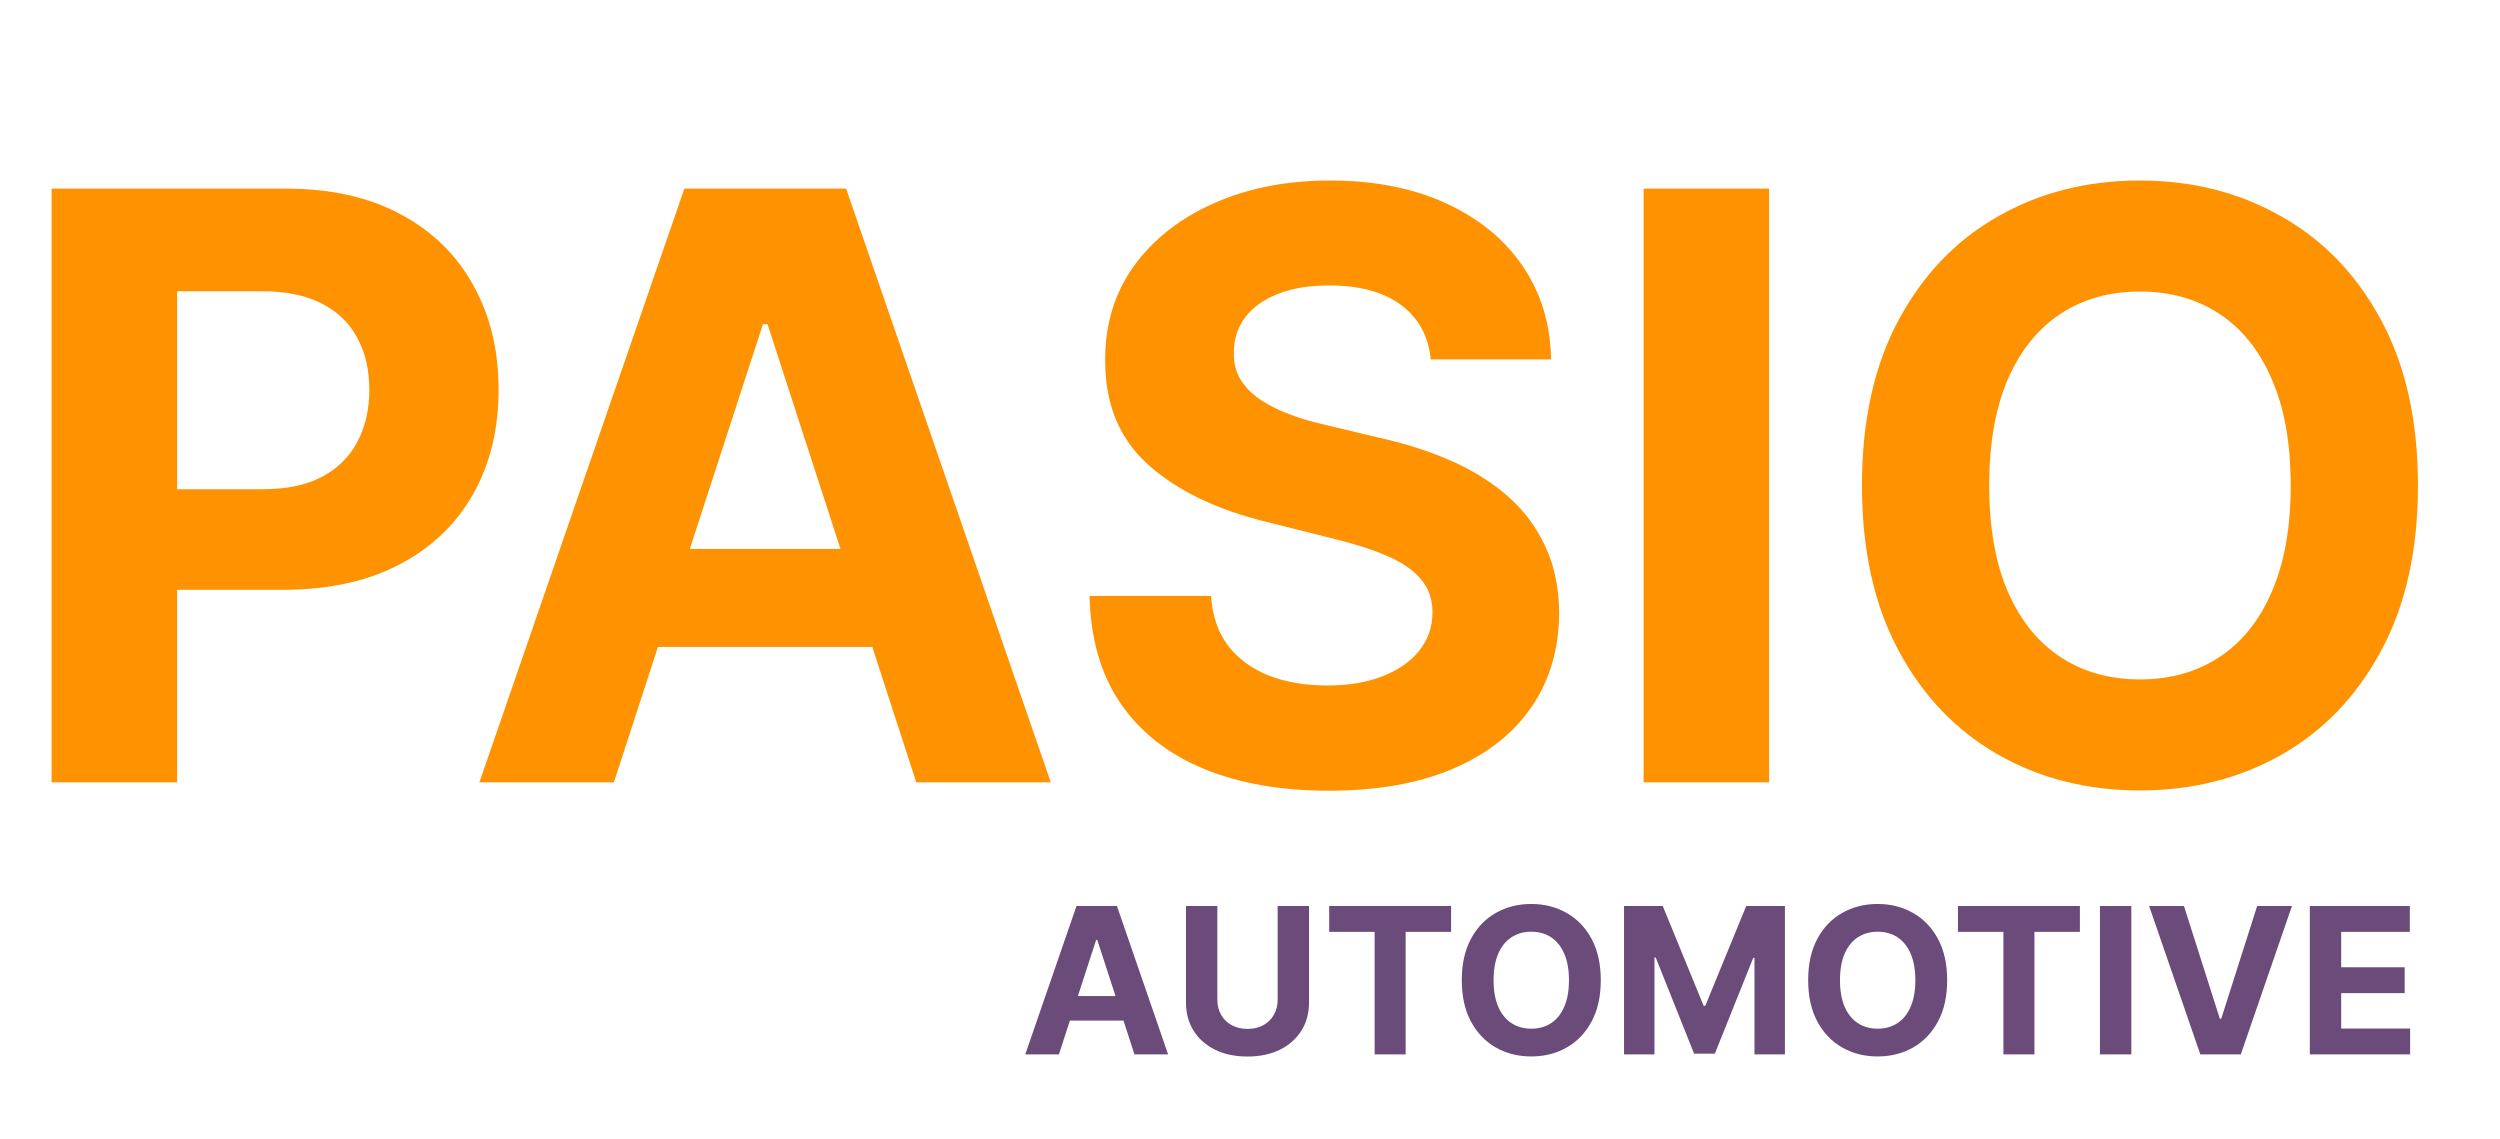
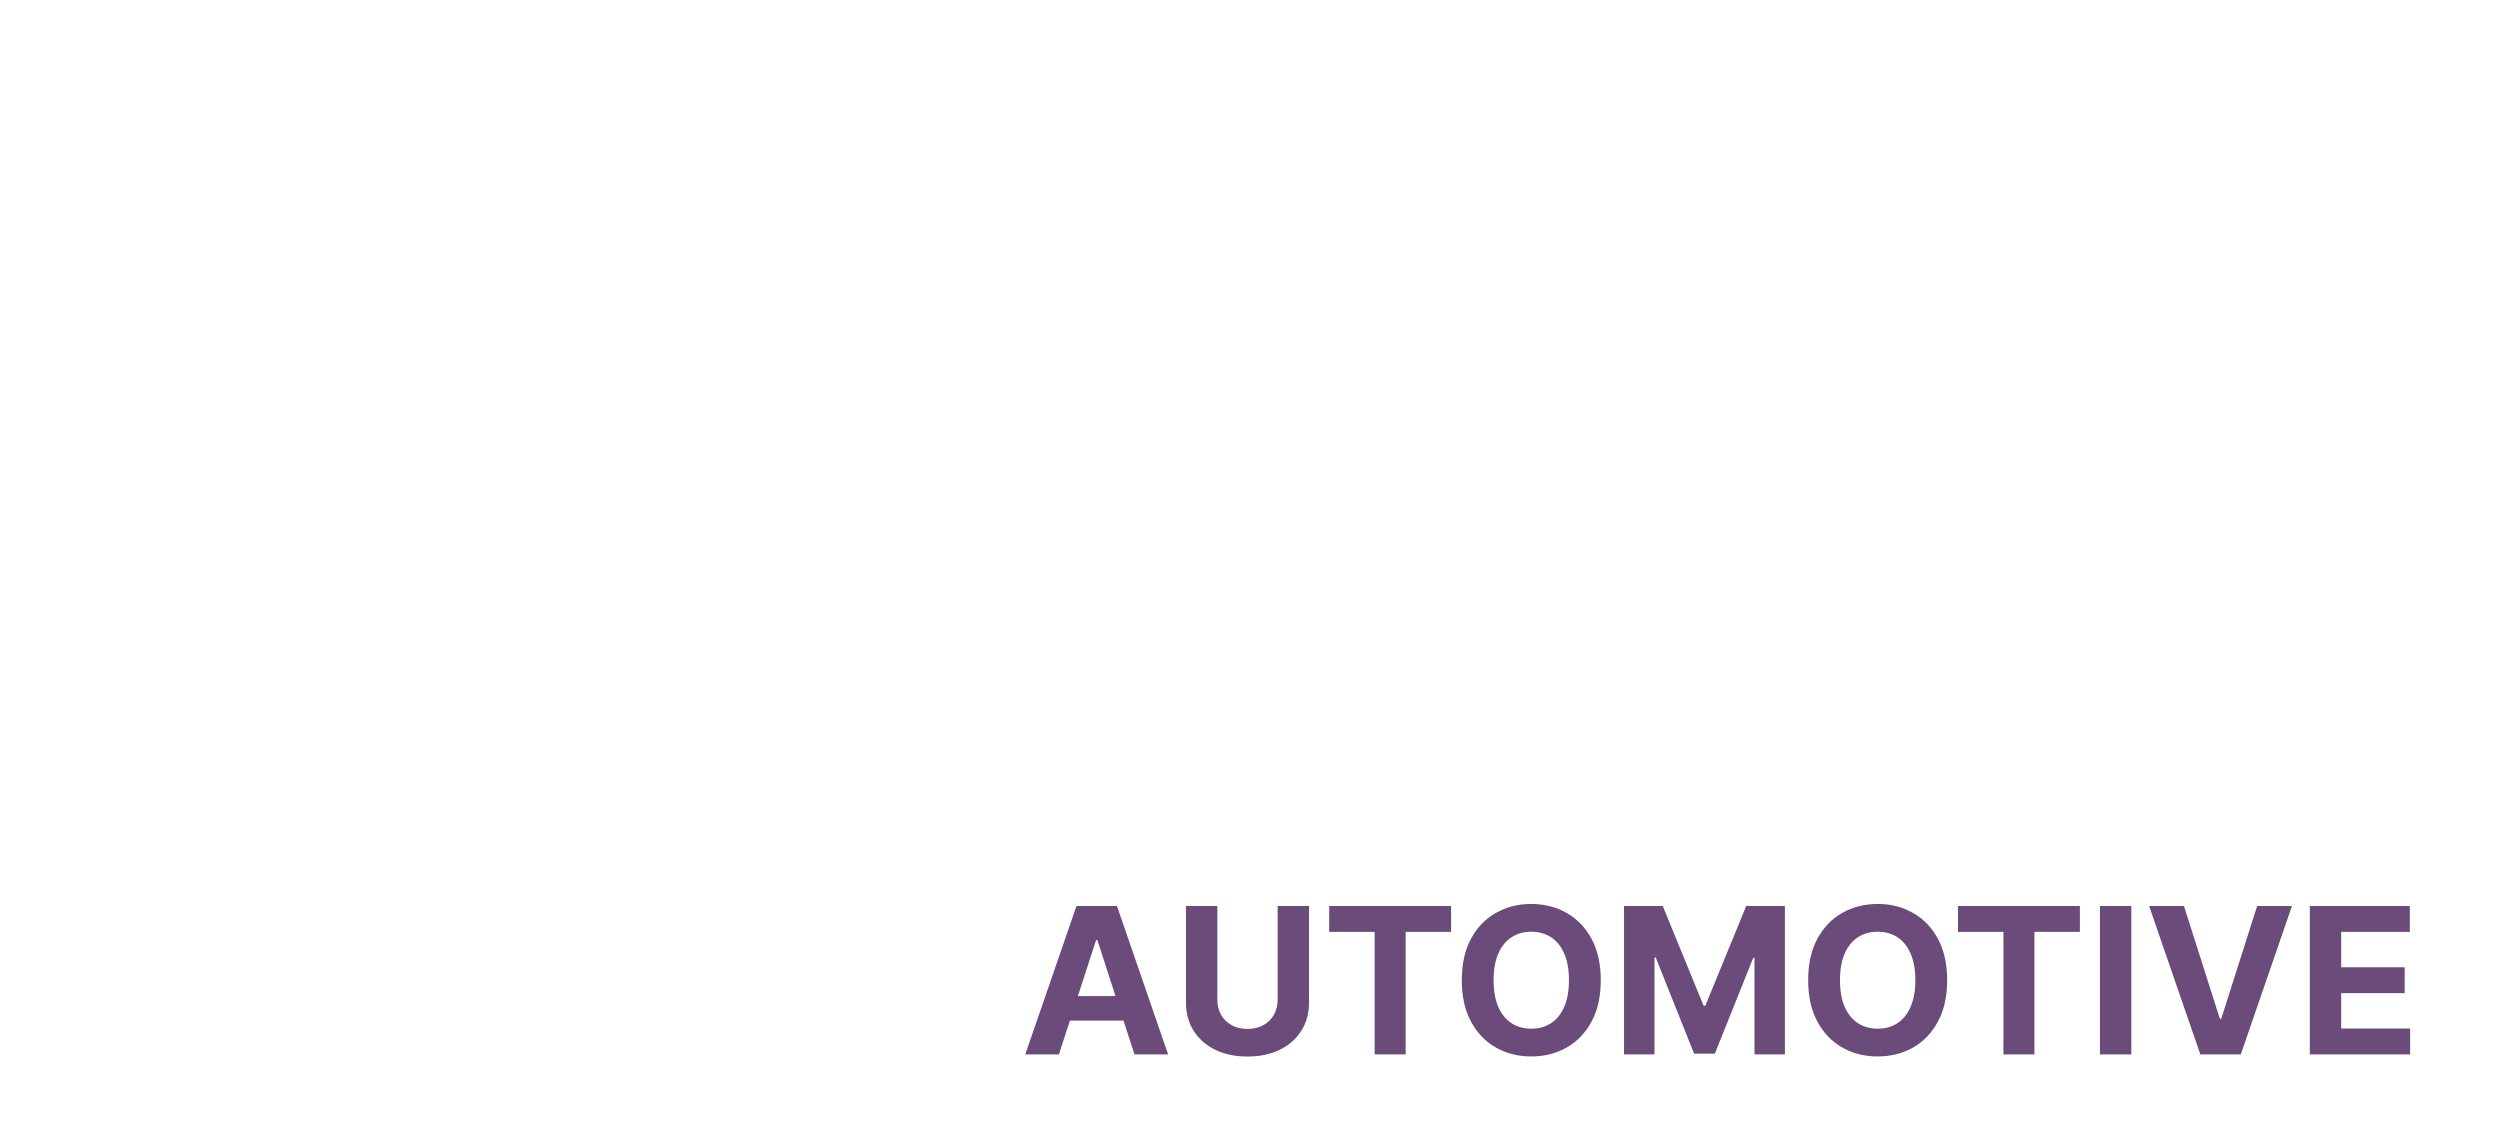
<svg xmlns="http://www.w3.org/2000/svg" width="147" height="67" viewBox="0 0 147 67" fill="none">
-   <path d="M3.034 46V11.091H16.807C19.454 11.091 21.71 11.597 23.574 12.608C25.438 13.608 26.858 15 27.835 16.784C28.824 18.557 29.318 20.602 29.318 22.921C29.318 25.239 28.818 27.284 27.818 29.057C26.818 30.829 25.369 32.21 23.472 33.199C21.585 34.188 19.301 34.682 16.619 34.682H7.841V28.767H15.426C16.847 28.767 18.017 28.523 18.938 28.034C19.869 27.534 20.562 26.847 21.017 25.972C21.483 25.085 21.716 24.068 21.716 22.921C21.716 21.761 21.483 20.75 21.017 19.886C20.562 19.011 19.869 18.335 18.938 17.858C18.006 17.369 16.824 17.125 15.392 17.125H10.415V46H3.034ZM36.098 46H28.189L40.24 11.091H49.751L61.785 46H53.876L45.132 19.068H44.859L36.098 46ZM35.604 32.278H54.285V38.04H35.604V32.278ZM84.128 21.131C83.992 19.756 83.406 18.688 82.372 17.926C81.338 17.165 79.935 16.784 78.162 16.784C76.957 16.784 75.94 16.954 75.111 17.296C74.281 17.625 73.645 18.085 73.202 18.676C72.77 19.267 72.554 19.938 72.554 20.688C72.531 21.312 72.662 21.858 72.946 22.324C73.242 22.79 73.645 23.193 74.156 23.534C74.668 23.864 75.258 24.153 75.929 24.403C76.599 24.642 77.315 24.847 78.077 25.017L81.213 25.767C82.736 26.108 84.133 26.562 85.406 27.131C86.679 27.699 87.781 28.398 88.713 29.227C89.645 30.057 90.367 31.034 90.878 32.159C91.401 33.284 91.668 34.574 91.679 36.028C91.668 38.165 91.122 40.017 90.043 41.585C88.974 43.142 87.429 44.352 85.406 45.216C83.395 46.068 80.969 46.494 78.128 46.494C75.31 46.494 72.855 46.062 70.764 45.199C68.685 44.335 67.06 43.057 65.889 41.364C64.73 39.659 64.122 37.551 64.065 35.04H71.207C71.287 36.21 71.622 37.188 72.213 37.972C72.815 38.744 73.617 39.33 74.617 39.727C75.628 40.114 76.77 40.307 78.043 40.307C79.293 40.307 80.378 40.125 81.298 39.761C82.23 39.398 82.952 38.892 83.463 38.244C83.974 37.597 84.23 36.852 84.23 36.011C84.23 35.227 83.997 34.568 83.531 34.034C83.077 33.5 82.406 33.045 81.52 32.67C80.645 32.295 79.571 31.954 78.298 31.648L74.497 30.693C71.554 29.977 69.23 28.858 67.526 27.335C65.821 25.812 64.974 23.761 64.986 21.182C64.974 19.068 65.537 17.222 66.673 15.642C67.821 14.062 69.395 12.829 71.395 11.943C73.395 11.057 75.668 10.614 78.213 10.614C80.804 10.614 83.065 11.057 84.997 11.943C86.94 12.829 88.452 14.062 89.531 15.642C90.611 17.222 91.168 19.051 91.202 21.131H84.128ZM104.024 11.091V46H96.644V11.091H104.024ZM142.176 28.546C142.176 32.352 141.455 35.591 140.011 38.261C138.58 40.932 136.625 42.972 134.148 44.381C131.682 45.778 128.909 46.477 125.83 46.477C122.727 46.477 119.943 45.773 117.477 44.364C115.011 42.955 113.063 40.915 111.631 38.244C110.199 35.574 109.483 32.341 109.483 28.546C109.483 24.739 110.199 21.5 111.631 18.829C113.063 16.159 115.011 14.125 117.477 12.727C119.943 11.318 122.727 10.614 125.83 10.614C128.909 10.614 131.682 11.318 134.148 12.727C136.625 14.125 138.58 16.159 140.011 18.829C141.455 21.5 142.176 24.739 142.176 28.546ZM134.693 28.546C134.693 26.079 134.324 24 133.585 22.307C132.858 20.614 131.83 19.329 130.5 18.454C129.17 17.579 127.614 17.142 125.83 17.142C124.045 17.142 122.489 17.579 121.159 18.454C119.83 19.329 118.795 20.614 118.057 22.307C117.33 24 116.966 26.079 116.966 28.546C116.966 31.011 117.33 33.091 118.057 34.784C118.795 36.477 119.83 37.761 121.159 38.636C122.489 39.511 124.045 39.949 125.83 39.949C127.614 39.949 129.17 39.511 130.5 38.636C131.83 37.761 132.858 36.477 133.585 34.784C134.324 33.091 134.693 31.011 134.693 28.546Z" fill="#FF9200" />
  <path d="M62.263 62H60.285L63.298 53.273H65.676L68.685 62H66.707L64.521 55.267H64.453L62.263 62ZM62.139 58.57H66.81V60.01H62.139V58.57ZM75.126 53.273H76.971V58.94C76.971 59.577 76.819 60.133 76.515 60.611C76.214 61.088 75.792 61.46 75.249 61.727C74.707 61.992 74.075 62.124 73.353 62.124C72.629 62.124 71.995 61.992 71.452 61.727C70.91 61.46 70.488 61.088 70.187 60.611C69.886 60.133 69.735 59.577 69.735 58.94V53.273H71.58V58.783C71.58 59.115 71.653 59.41 71.798 59.669C71.945 59.928 72.153 60.131 72.42 60.278C72.687 60.426 72.998 60.5 73.353 60.5C73.711 60.5 74.022 60.426 74.286 60.278C74.553 60.131 74.759 59.928 74.904 59.669C75.052 59.41 75.126 59.115 75.126 58.783V53.273ZM78.157 54.794V53.273H85.324V54.794H82.652V62H80.829V54.794H78.157ZM94.126 57.636C94.126 58.588 93.946 59.398 93.585 60.065C93.227 60.733 92.738 61.243 92.119 61.595C91.502 61.945 90.809 62.119 90.039 62.119C89.264 62.119 88.568 61.943 87.951 61.591C87.335 61.239 86.848 60.729 86.49 60.061C86.132 59.394 85.953 58.585 85.953 57.636C85.953 56.685 86.132 55.875 86.49 55.207C86.848 54.54 87.335 54.031 87.951 53.682C88.568 53.33 89.264 53.153 90.039 53.153C90.809 53.153 91.502 53.33 92.119 53.682C92.738 54.031 93.227 54.54 93.585 55.207C93.946 55.875 94.126 56.685 94.126 57.636ZM92.255 57.636C92.255 57.02 92.163 56.5 91.978 56.077C91.796 55.653 91.539 55.332 91.207 55.114C90.875 54.895 90.485 54.785 90.039 54.785C89.593 54.785 89.204 54.895 88.872 55.114C88.539 55.332 88.281 55.653 88.096 56.077C87.914 56.5 87.823 57.02 87.823 57.636C87.823 58.253 87.914 58.773 88.096 59.196C88.281 59.619 88.539 59.94 88.872 60.159C89.204 60.378 89.593 60.487 90.039 60.487C90.485 60.487 90.875 60.378 91.207 60.159C91.539 59.94 91.796 59.619 91.978 59.196C92.163 58.773 92.255 58.253 92.255 57.636ZM95.493 53.273H97.769L100.172 59.136H100.274L102.678 53.273H104.953V62H103.163V56.32H103.091L100.832 61.957H99.614L97.355 56.298H97.283V62H95.493V53.273ZM114.493 57.636C114.493 58.588 114.313 59.398 113.952 60.065C113.594 60.733 113.105 61.243 112.486 61.595C111.87 61.945 111.176 62.119 110.407 62.119C109.631 62.119 108.935 61.943 108.319 61.591C107.702 61.239 107.215 60.729 106.857 60.061C106.499 59.394 106.32 58.585 106.32 57.636C106.32 56.685 106.499 55.875 106.857 55.207C107.215 54.54 107.702 54.031 108.319 53.682C108.935 53.33 109.631 53.153 110.407 53.153C111.176 53.153 111.87 53.33 112.486 53.682C113.105 54.031 113.594 54.54 113.952 55.207C114.313 55.875 114.493 56.685 114.493 57.636ZM112.623 57.636C112.623 57.02 112.53 56.5 112.346 56.077C112.164 55.653 111.907 55.332 111.574 55.114C111.242 54.895 110.853 54.785 110.407 54.785C109.961 54.785 109.571 54.895 109.239 55.114C108.907 55.332 108.648 55.653 108.463 56.077C108.282 56.5 108.191 57.02 108.191 57.636C108.191 58.253 108.282 58.773 108.463 59.196C108.648 59.619 108.907 59.94 109.239 60.159C109.571 60.378 109.961 60.487 110.407 60.487C110.853 60.487 111.242 60.378 111.574 60.159C111.907 59.94 112.164 59.619 112.346 59.196C112.53 58.773 112.623 58.253 112.623 57.636ZM115.129 54.794V53.273H122.297V54.794H119.625V62H117.801V54.794H115.129ZM125.322 53.273V62H123.477V53.273H125.322ZM128.417 53.273L130.527 59.903H130.608L132.721 53.273H134.767L131.758 62H129.38L126.368 53.273H128.417ZM135.817 62V53.273H141.698V54.794H137.662V56.874H141.395V58.395H137.662V60.479H141.715V62H135.817Z" fill="#6A4B7A" />
</svg>